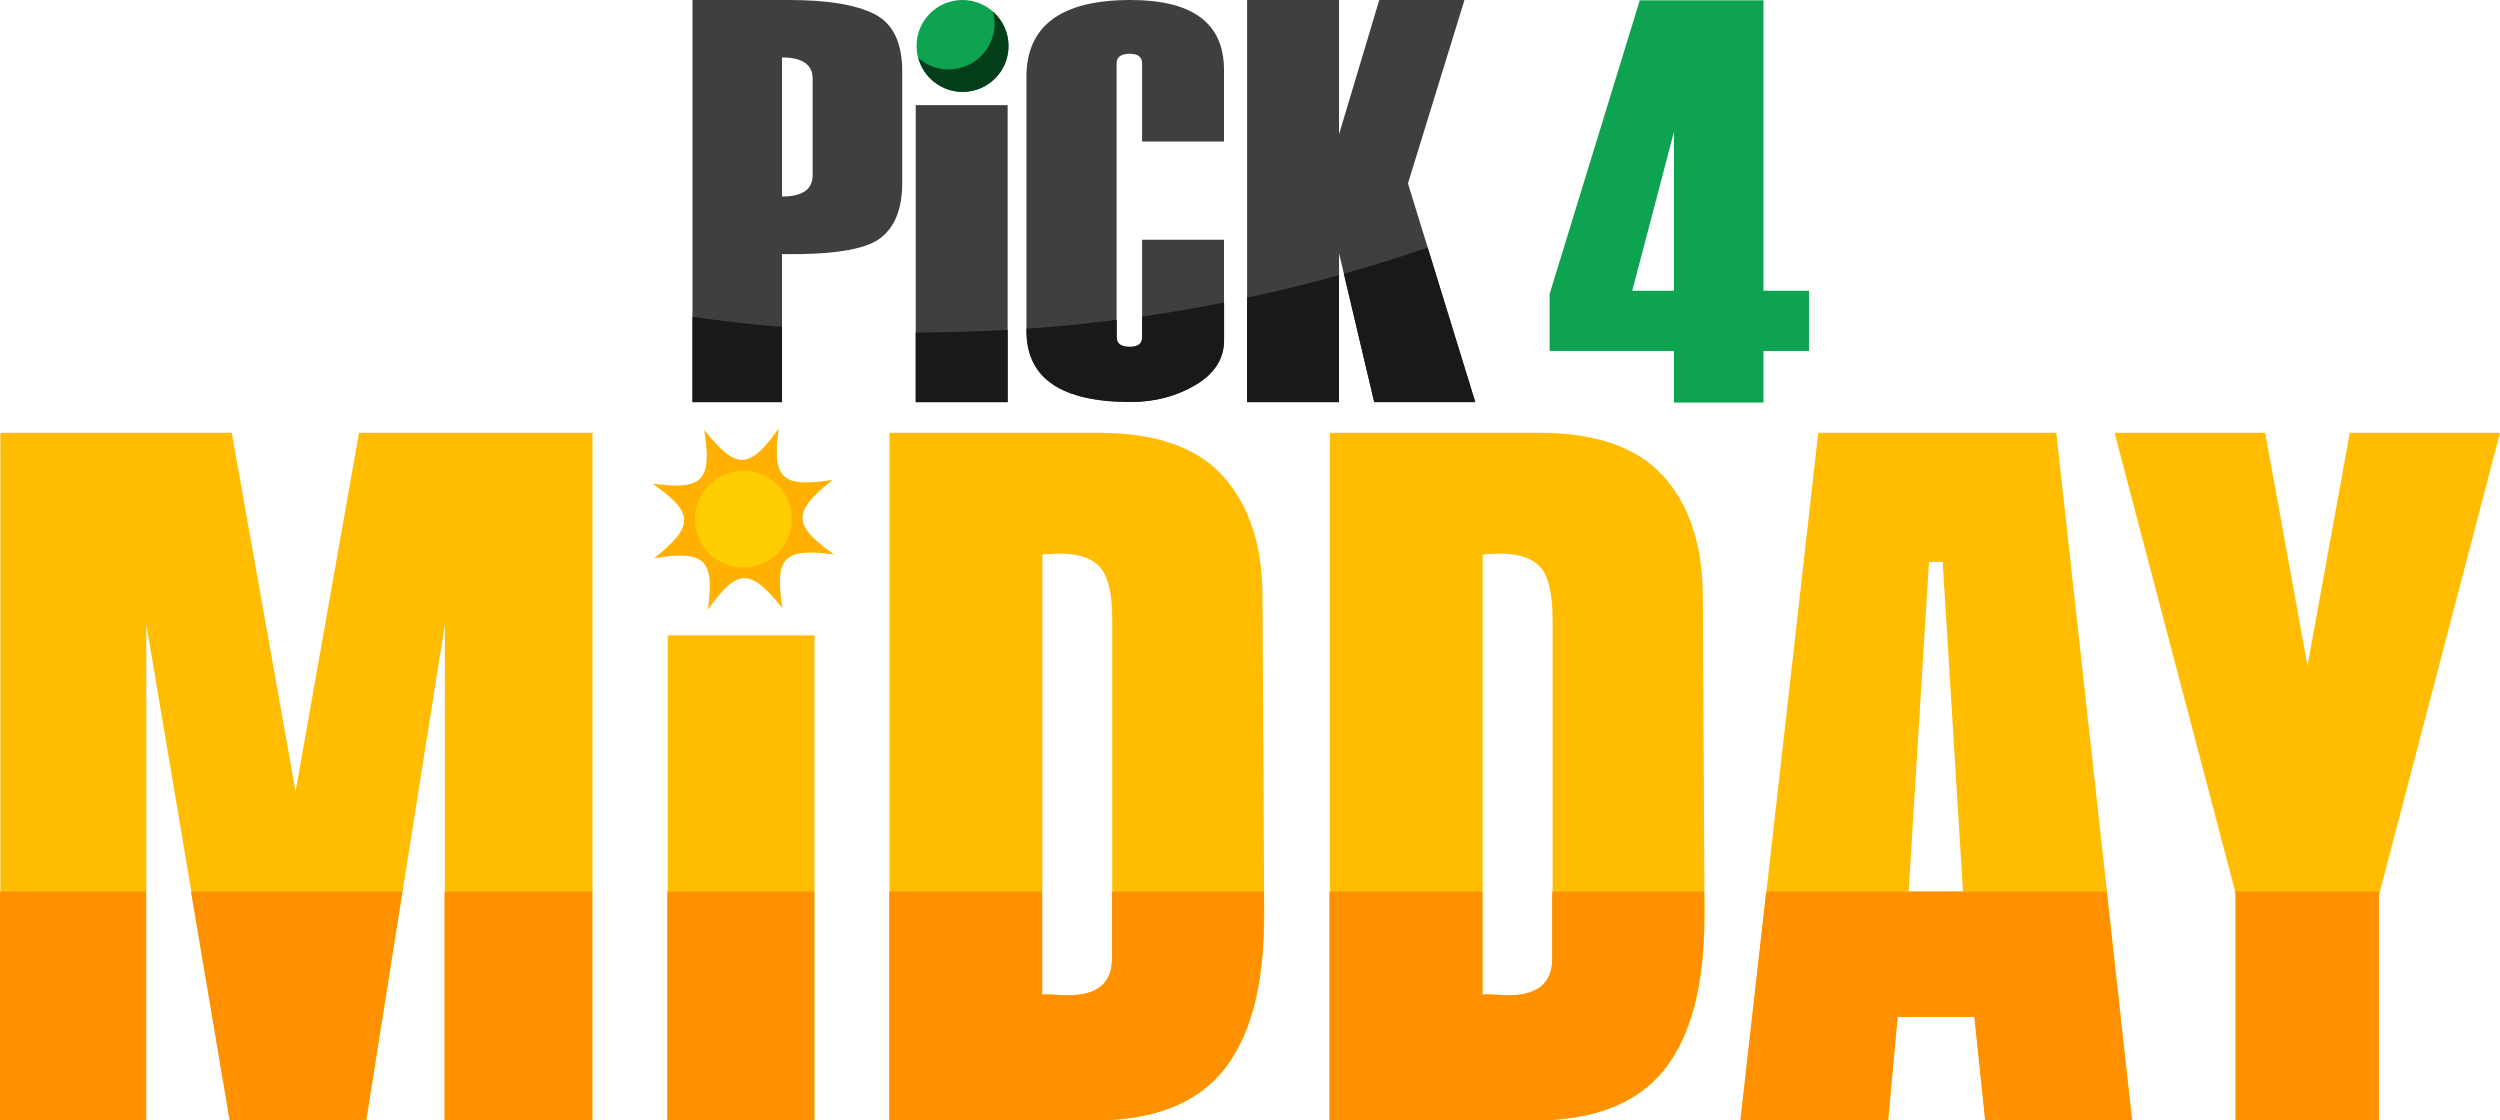
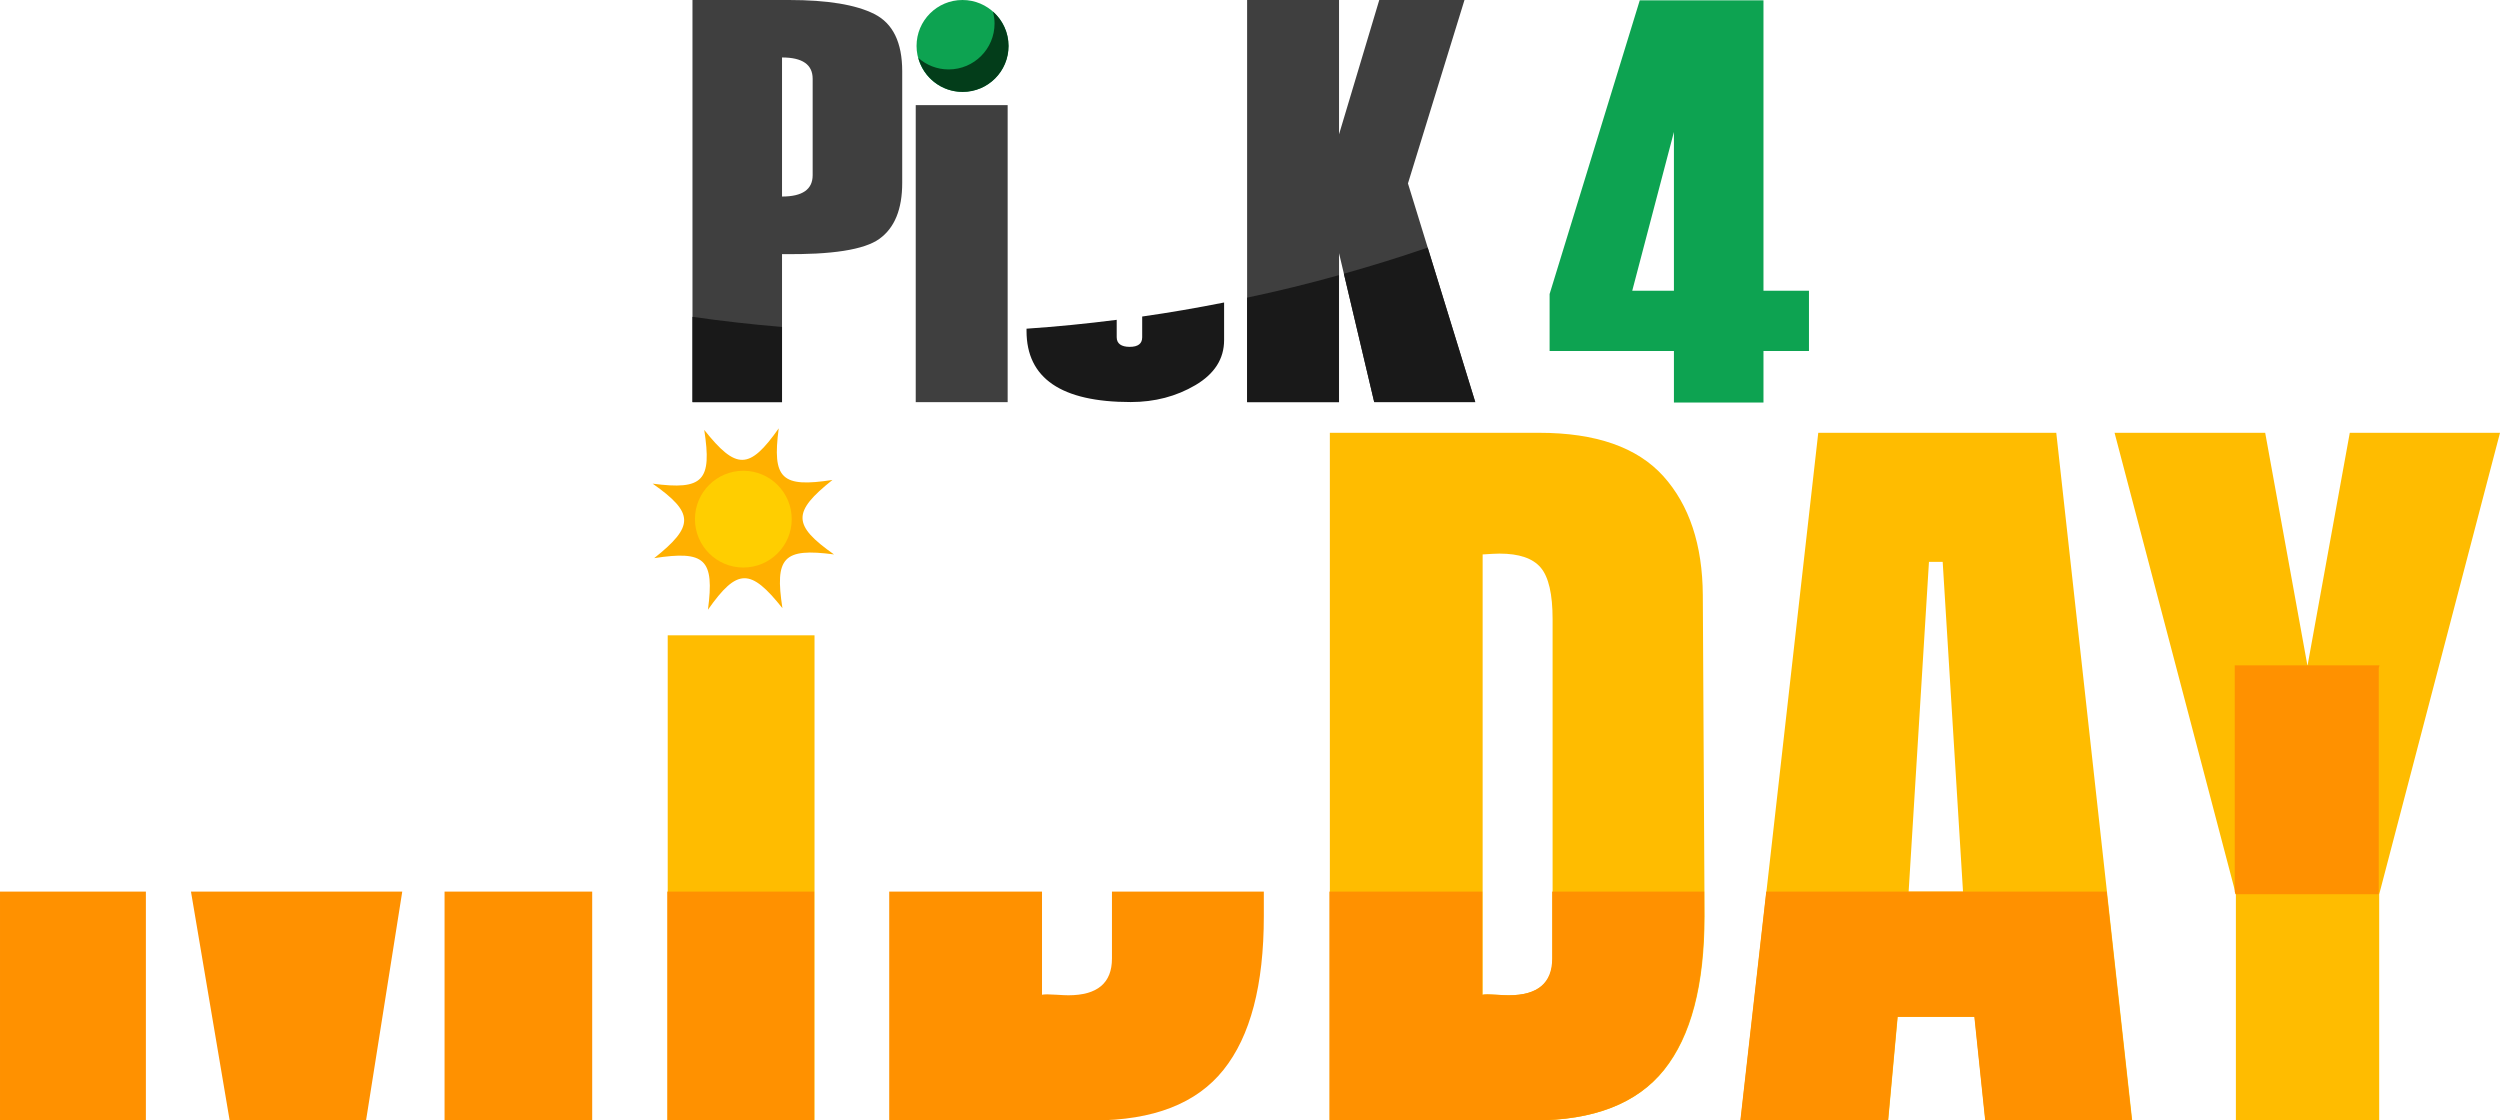
<svg xmlns="http://www.w3.org/2000/svg" id="Layer_2" data-name="Layer 2" viewBox="0 0 242.32 108.6">
  <defs>
    <style>
      .cls-1 {
        fill: #3f3f3f;
      }

      .cls-2 {
        fill: #ffb000;
      }

      .cls-3 {
        fill: #ffce00;
      }

      .cls-4 {
        fill: #033d1a;
        fill-rule: evenodd;
      }

      .cls-5 {
        fill: #191919;
      }

      .cls-6 {
        fill: #0da351;
      }

      .cls-7 {
        fill: #ffbc00;
      }

      .cls-8 {
        fill: #ff9100;
      }
    </style>
  </defs>
  <g id="Layer_1-2" data-name="Layer 1">
    <g>
      <g>
-         <path class="cls-7" d="M35.51,108.6h-13.22L14.18,60.52v48.07H.04V41.95H22.46l6.19,34.77,6.15-34.77h22.63V108.6h-14.31V60.52l-7.61,48.07Z" />
        <path class="cls-7" d="M64.72,108.6V61.58h14.23v47.02h-14.23Z" />
-         <path class="cls-7" d="M86.22,108.6V41.95h20.29c5.49,0,9.5,1.4,12.03,4.2,2.52,2.8,3.8,6.65,3.83,11.53l.17,31.13c0,6.67-1.3,11.63-3.91,14.89-2.61,3.26-6.81,4.9-12.61,4.9h-19.79Zm14.81-54.85v42.68c.08-.03,.25-.04,.5-.04,.17,0,.48,.01,.94,.04,.46,.03,.83,.04,1.11,.04,2.82,0,4.23-1.19,4.23-3.56V60.02c0-2.43-.38-4.09-1.15-5-.77-.91-2.1-1.36-4-1.36-.31,0-.85,.03-1.63,.08Z" />
        <path class="cls-7" d="M128.9,108.6V41.95h20.29c5.49,0,9.5,1.4,12.03,4.2,2.52,2.8,3.8,6.65,3.83,11.53l.17,31.13c0,6.67-1.3,11.63-3.91,14.89-2.61,3.26-6.81,4.9-12.61,4.9h-19.79Zm14.81-54.85v42.68c.08-.03,.25-.04,.5-.04,.17,0,.48,.01,.94,.04,.46,.03,.83,.04,1.11,.04,2.82,0,4.23-1.19,4.23-3.56V60.02c0-2.43-.38-4.09-1.15-5-.77-.91-2.1-1.36-4-1.36-.31,0-.85,.03-1.63,.08Z" />
        <path class="cls-7" d="M199.31,41.95l7.36,66.65h-14.23l-1.05-10.04h-7.45l-.92,10.04h-14.31l7.53-66.65h23.05Zm-11,12.51h-1.34l-1.97,31.96h5.27l-1.97-31.96Z" />
        <path class="cls-7" d="M230.61,108.6h-13.89v-21.92l-11.76-44.73h14.6l4.1,22.59,4.1-22.59h14.56l-11.71,44.73v21.92Z" />
        <g>
          <path class="cls-2" d="M80.69,46.52c-3.89,3.1-3.9,4.37,.15,7.22-4.91-.65-5.76,.29-5,5.21-3.1-3.89-4.37-3.9-7.22,.15,.65-4.91-.29-5.76-5.21-5,3.89-3.1,3.9-4.37-.15-7.22,4.91,.65,5.76-.29,5-5.21,3.1,3.89,4.37,3.9,7.22-.15-.65,4.91,.29,5.76,5.21,5Z" />
          <circle class="cls-3" cx="72.05" cy="50.32" r="4.69" />
        </g>
        <path class="cls-8" d="M43.09,86.42v22.18h14.31v-22.18h-14.31Zm-24.58,0l3.75,22.18h13.22l3.51-22.18H18.51Zm-18.51,0v22.18H14.14v-22.18H0Z" />
        <path class="cls-8" d="M64.68,86.42v22.18h14.23v-22.18h-14.23Z" />
        <path class="cls-8" d="M122.49,86.42h-14.71v6.49c0,2.37-1.41,3.56-4.23,3.56-.28,0-.65-.02-1.11-.05-.46-.02-.77-.04-.94-.04-.25,0-.42,.02-.5,.04v-10h-14.81v22.18h19.79c5.8,0,10-1.63,12.61-4.9,2.61-3.26,3.91-8.22,3.91-14.89v-2.39Z" />
        <path class="cls-8" d="M165.17,86.42h-14.72v6.49c0,2.37-1.41,3.56-4.22,3.56-.28,0-.65-.02-1.11-.05-.46-.02-.78-.04-.94-.04-.26,0-.42,.02-.51,.04v-10h-14.81v22.18h19.79c5.8,0,10.01-1.63,12.62-4.9,2.6-3.26,3.91-8.22,3.91-14.89v-2.39Z" />
        <path class="cls-8" d="M204.19,86.42h-32.99l-2.51,22.18h14.31l.92-10.04h7.45l1.05,10.04h14.22l-2.45-22.18Z" />
-         <path class="cls-8" d="M216.61,86.42l.07,.25v21.93h13.89v-21.93l.07-.25h-14.03Z" />
+         <path class="cls-8" d="M216.61,86.42l.07,.25h13.89v-21.93l.07-.25h-14.03Z" />
      </g>
      <g>
        <path class="cls-1" d="M75.8,24.63v14.35h-8.68V0h9.36c3.71,0,6.47,.45,8.27,1.36,1.8,.91,2.7,2.75,2.7,5.55v10.82c0,2.56-.74,4.36-2.21,5.42-1.47,1.06-4.62,1.55-9.44,1.48Zm2.97-7.64V7.64c0-1.38-.99-2.07-2.97-2.07v13.48c1.98,0,2.97-.69,2.97-2.07Z" />
        <path class="cls-1" d="M88.76,38.98h8.91V10.19h-8.91v28.79Z" />
-         <path class="cls-1" d="M118.64,13.72h-7.94V6.14c0-.62-.4-.93-1.21-.93s-1.26,.31-1.26,.93v26.55c0,.62,.42,.93,1.26,.93s1.21-.31,1.21-.93v-9.45h7.94v9.71c0,1.81-.93,3.27-2.78,4.36-1.85,1.09-3.94,1.64-6.27,1.64-6.73,0-10.1-2.29-10.1-6.88V7.45c0-4.96,3.37-7.45,10.1-7.45,6.03,0,9.05,2.26,9.05,6.78v6.94Z" />
        <path class="cls-1" d="M142.99,38.98h-9.79l-3.41-14.44v14.44h-8.91V0h8.91V13.02l3.9-13.02h8.26l-5.48,17.78,6.53,21.2Z" />
        <circle class="cls-6" cx="93.29" cy="4.45" r="4.45" />
        <path class="cls-4" d="M96.24,1.12c.1,.37,.16,.76,.16,1.16,0,2.46-1.99,4.45-4.45,4.45-1.13,0-2.16-.42-2.94-1.12,.51,1.9,2.24,3.3,4.3,3.3,2.46,0,4.45-1.99,4.45-4.45,0-1.33-.59-2.52-1.51-3.33Z" />
        <path class="cls-5" d="M67.12,30.71v8.27h8.68v-7.29c-2.92-.24-5.81-.57-8.68-.98Z" />
-         <path class="cls-5" d="M88.76,32.23v6.75h8.91v-7.01c-2.95,.17-5.92,.26-8.91,.26Z" />
        <path class="cls-5" d="M110.71,30.67v2.02c0,.62-.4,.93-1.21,.93s-1.26-.31-1.26-.93v-1.69c-2.89,.37-5.8,.66-8.74,.86v.22c0,4.59,3.37,6.89,10.1,6.89,2.33,0,4.42-.55,6.27-1.64,1.85-1.09,2.78-2.55,2.78-4.36v-3.65c-2.62,.52-5.27,.98-7.94,1.36Z" />
        <path class="cls-5" d="M120.88,28.85v10.13h8.9v-12.31c-2.93,.82-5.9,1.55-8.9,2.18Zm17.5-4.85c-2.67,.92-5.38,1.76-8.12,2.53l2.94,12.44h9.79l-4.61-14.98Z" />
        <path class="cls-6" d="M175.34,34.02h-4.41v5h-8.68v-5h-12.05v-5.52L158.94,.03h11.99V28.18h4.41v5.85Zm-13.09-5.85V12.79l-4.04,15.39h4.04Z" />
      </g>
    </g>
  </g>
</svg>